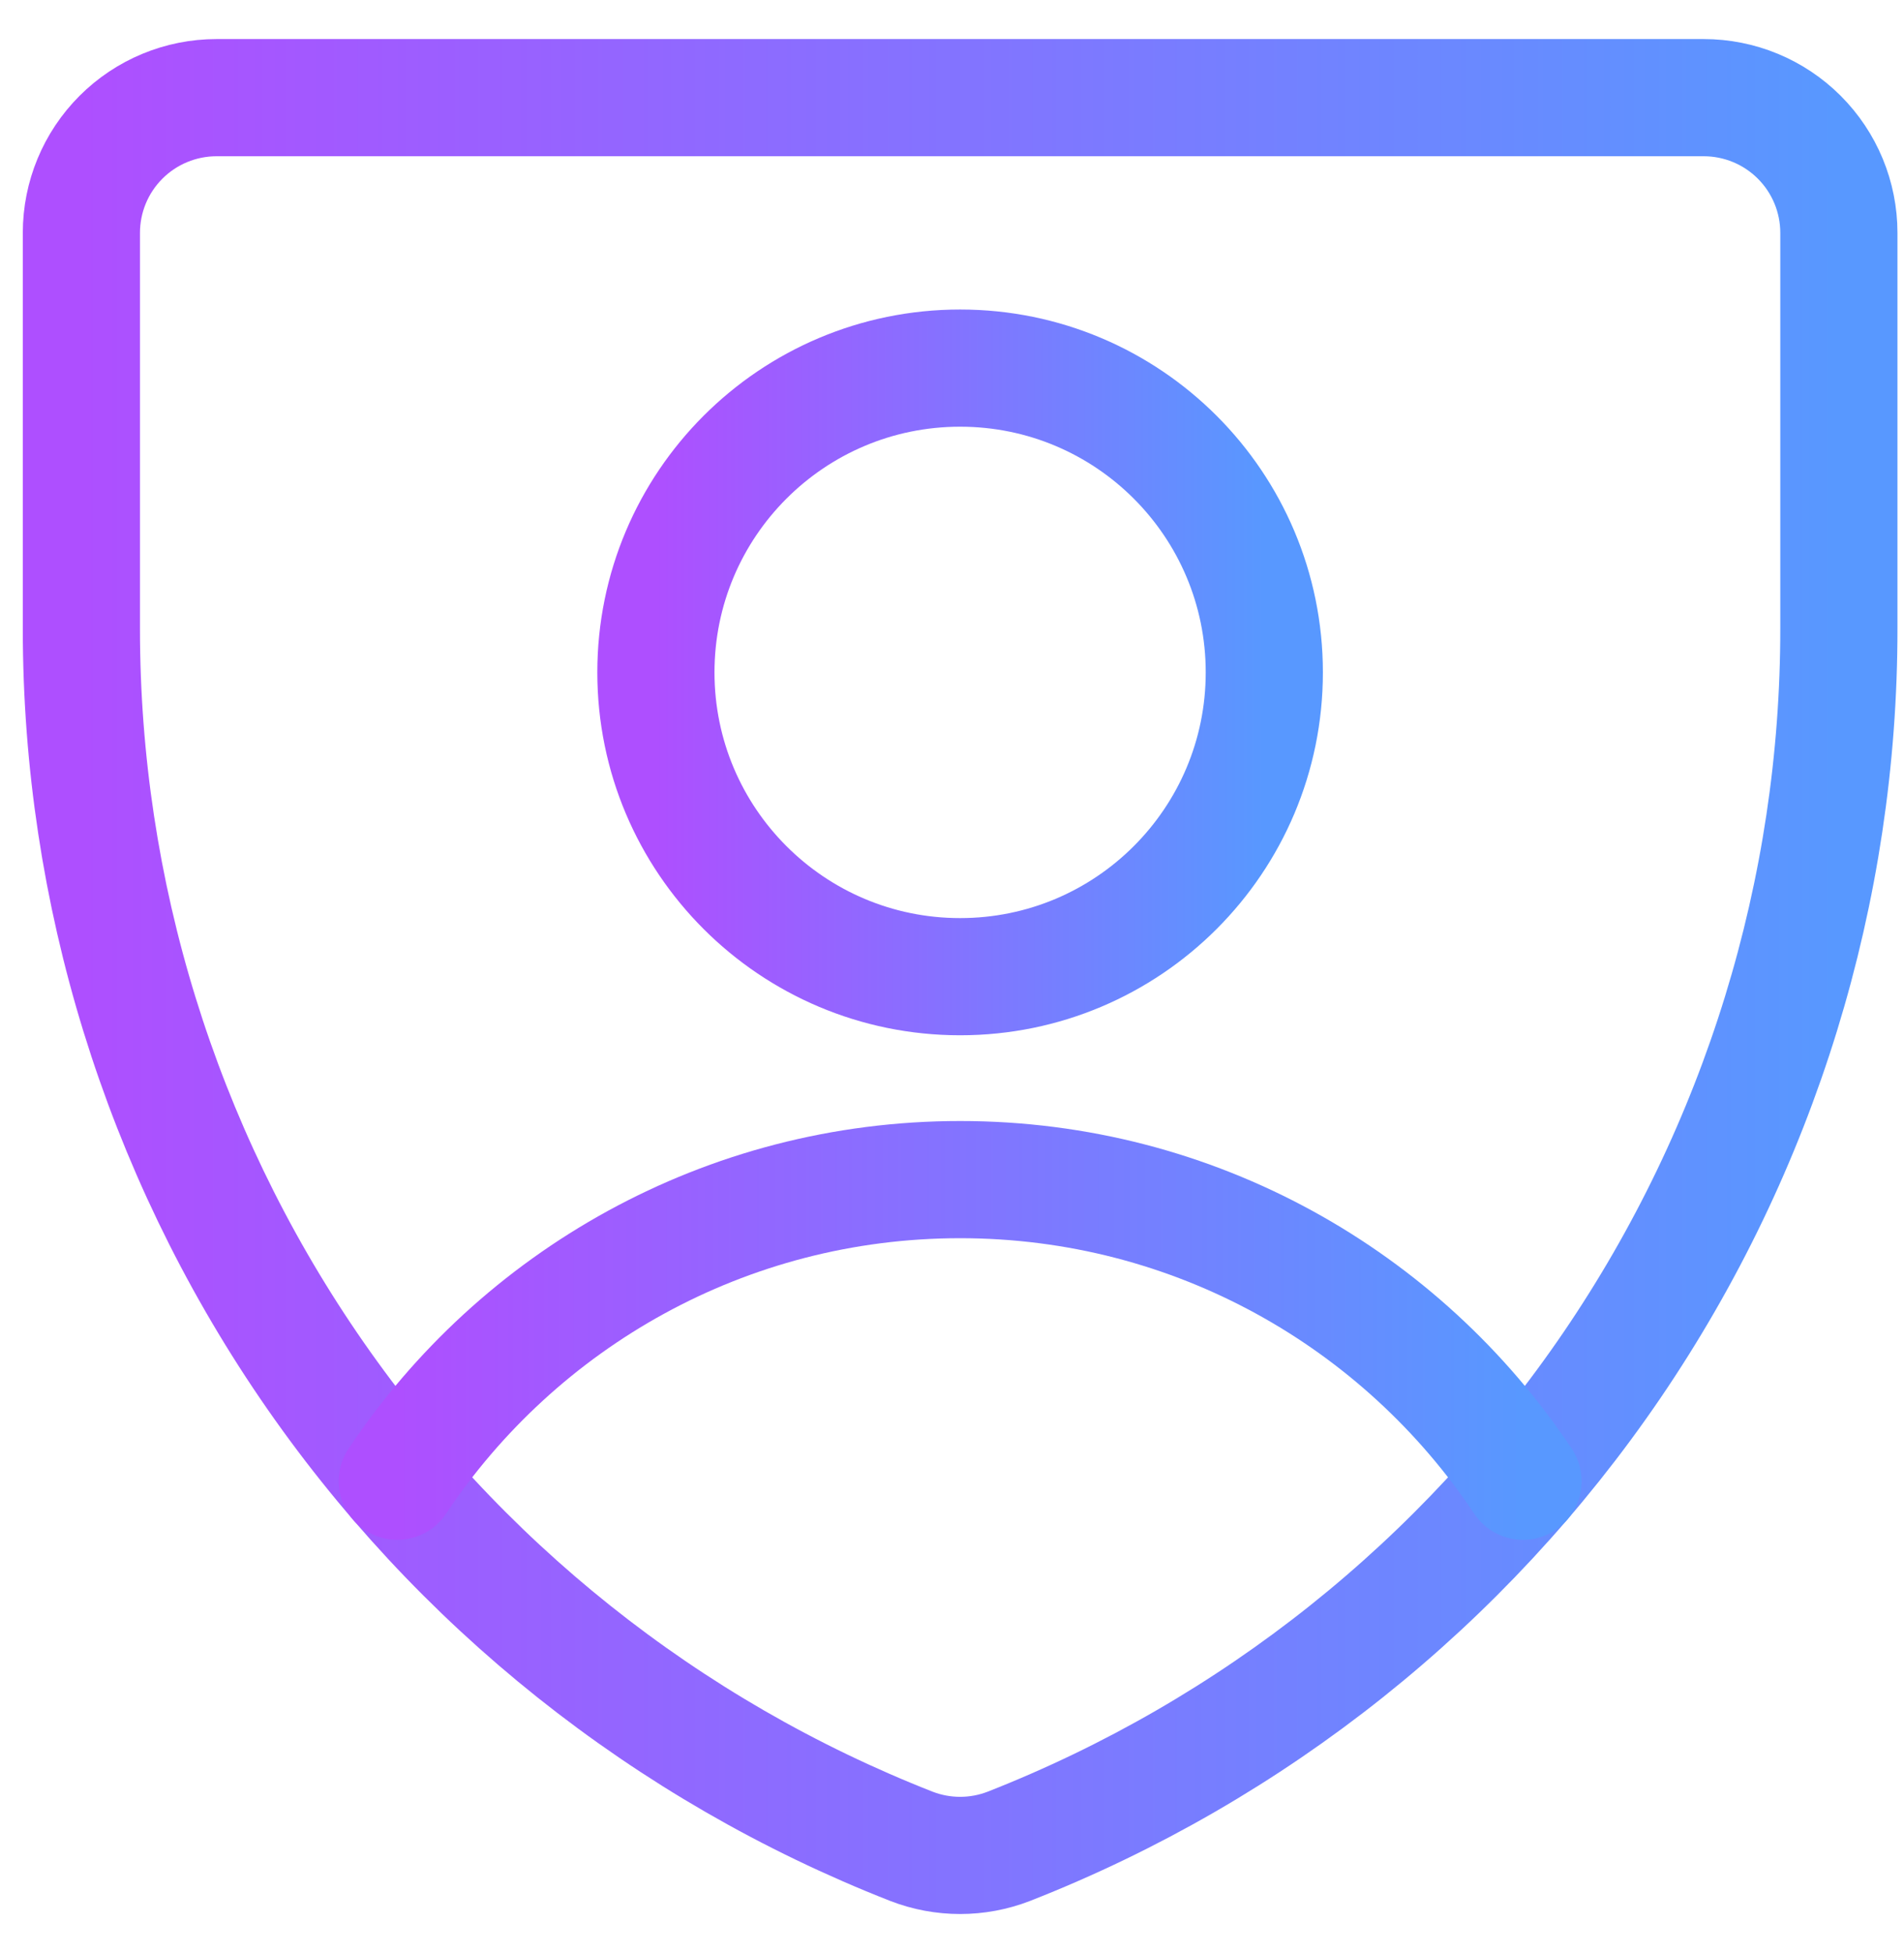
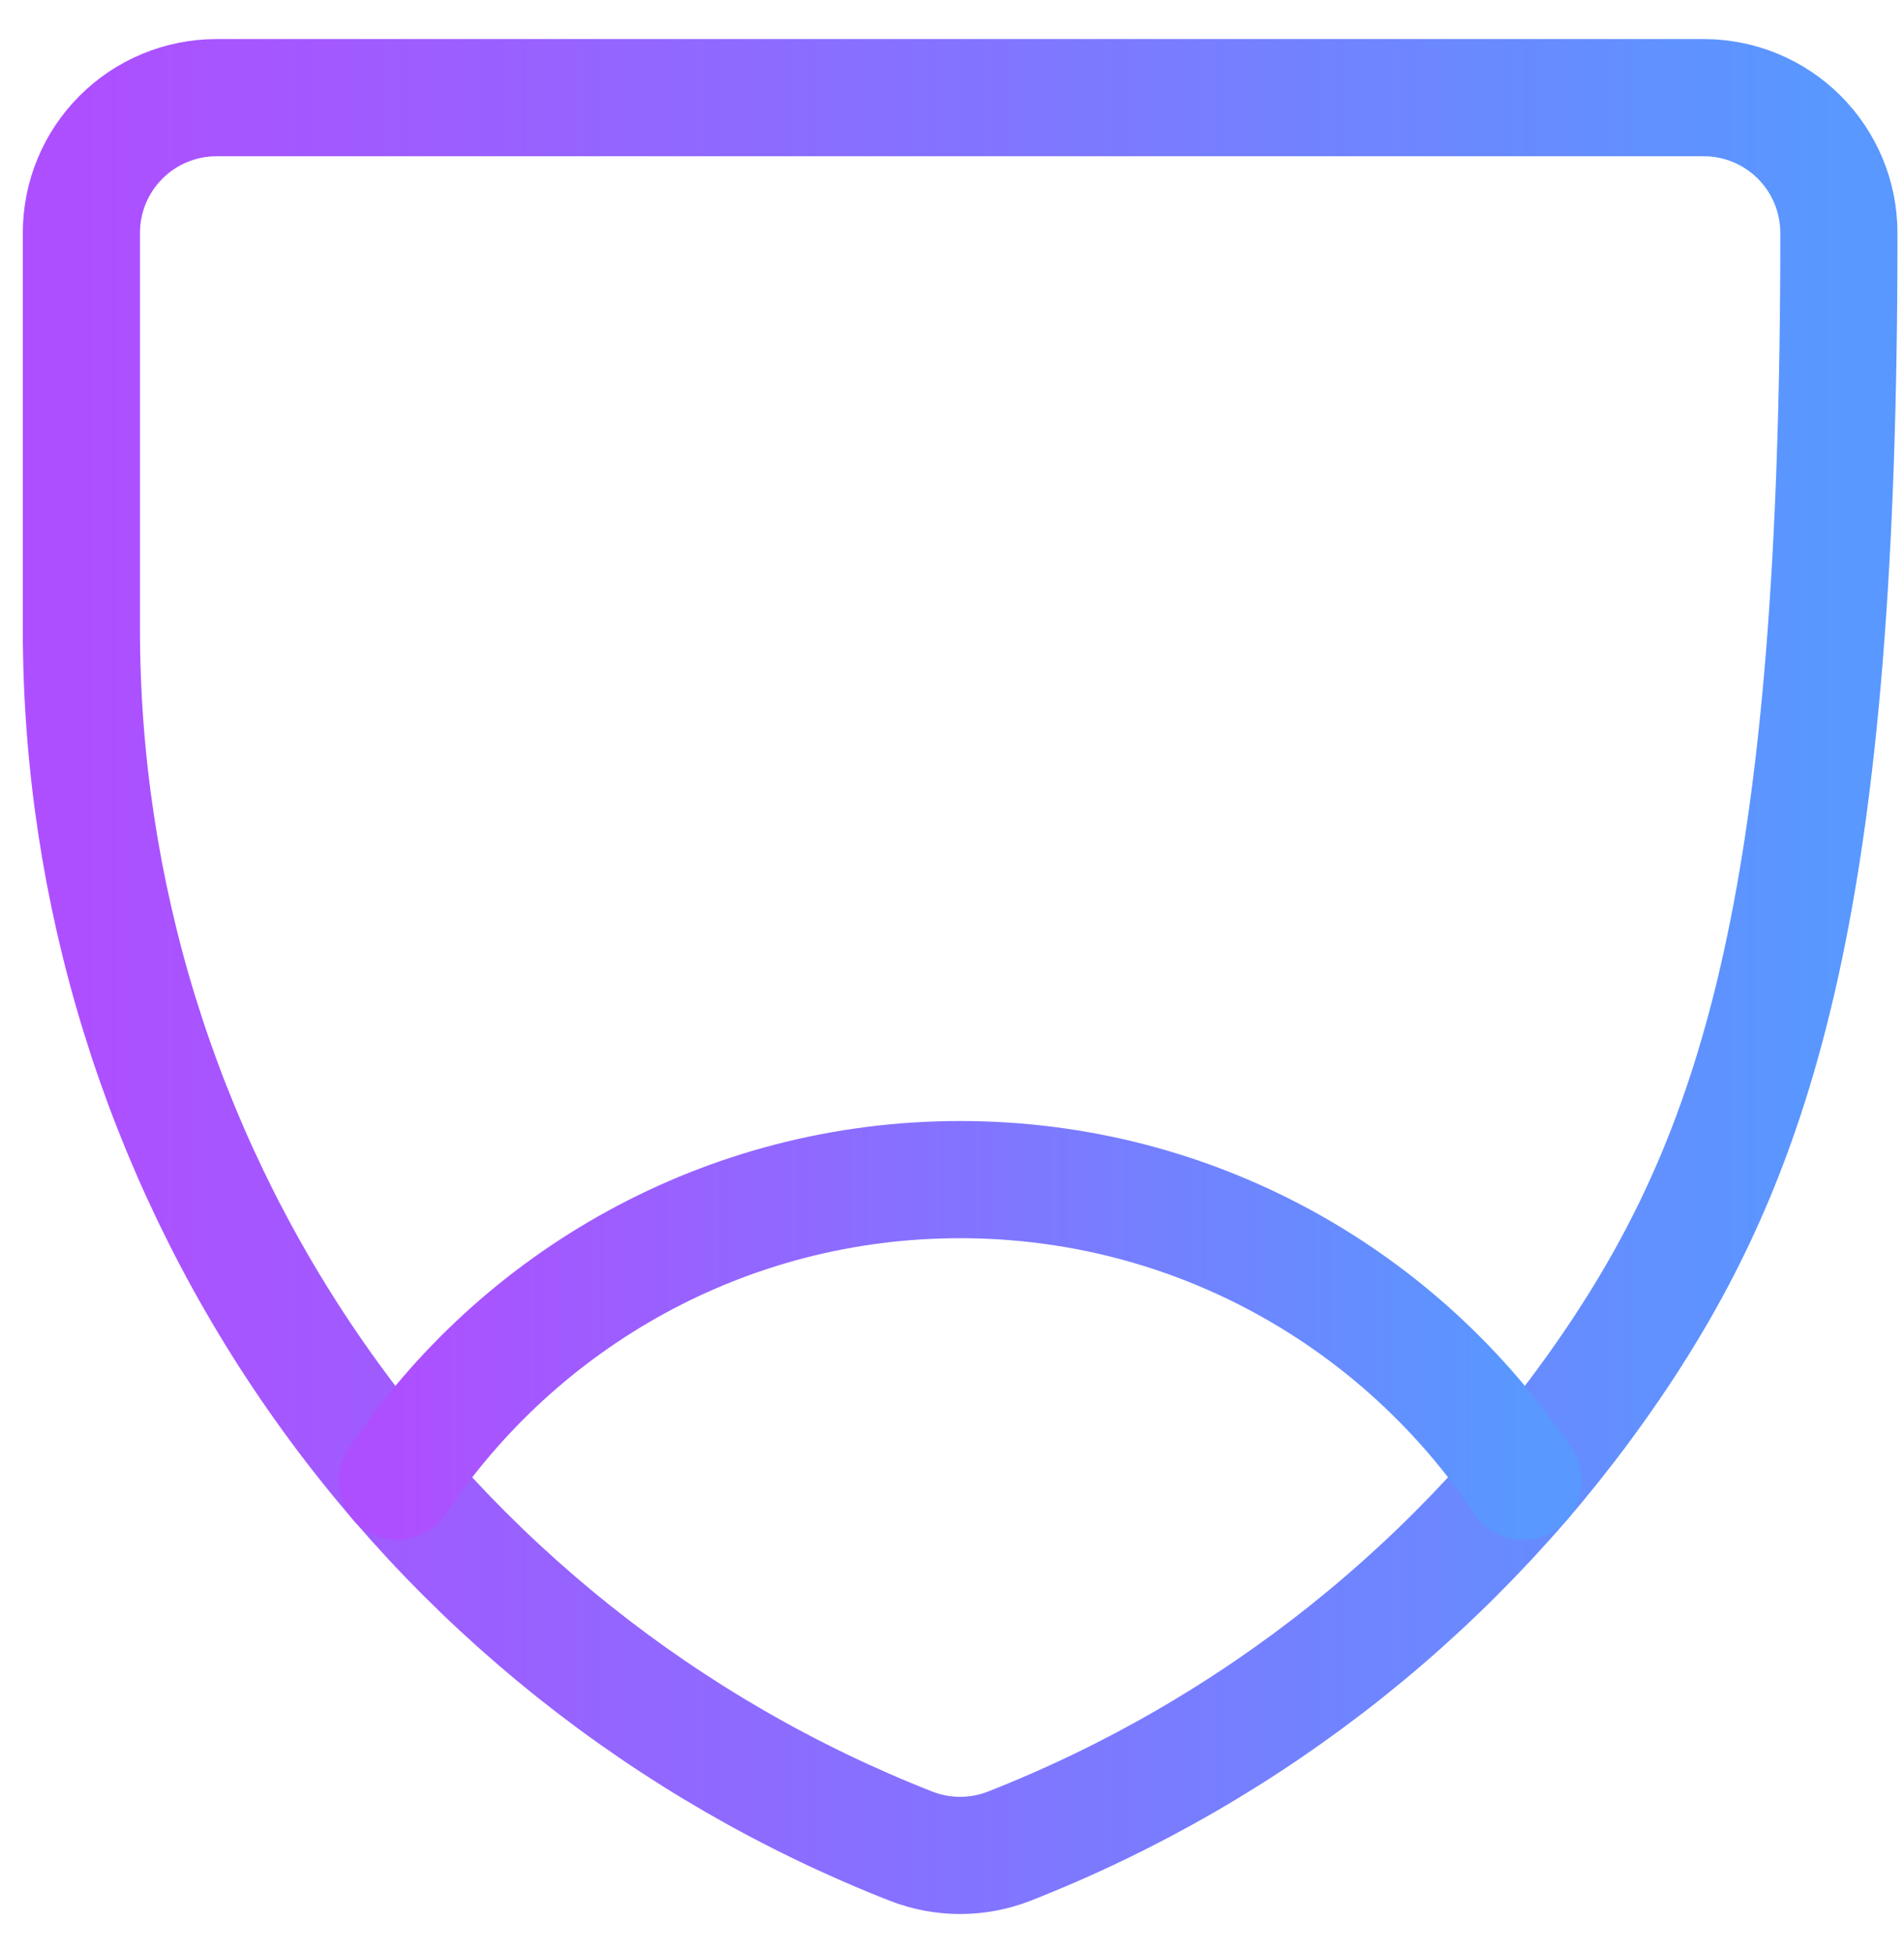
<svg xmlns="http://www.w3.org/2000/svg" width="39" height="40" viewBox="0 0 39 40" fill="none">
-   <path d="M20.663 37.814C20.022 38.062 19.311 38.062 18.67 37.814C13.659 35.849 9.357 32.42 6.324 27.973C3.291 23.526 1.668 18.268 1.667 12.886V4.77C1.667 4.035 1.958 3.331 2.478 2.811C2.997 2.292 3.701 2 4.436 2H34.897C35.632 2 36.336 2.292 36.855 2.811C37.375 3.331 37.666 4.035 37.666 4.77V12.858C37.671 18.246 36.05 23.509 33.017 27.962C29.983 32.414 25.678 35.847 20.663 37.814Z" stroke="url(#paint0_linear_2494_45935)" stroke-width="2.4" stroke-linecap="round" stroke-linejoin="round" />
+   <path d="M20.663 37.814C20.022 38.062 19.311 38.062 18.67 37.814C13.659 35.849 9.357 32.42 6.324 27.973C3.291 23.526 1.668 18.268 1.667 12.886V4.77C1.667 4.035 1.958 3.331 2.478 2.811C2.997 2.292 3.701 2 4.436 2H34.897C35.632 2 36.336 2.292 36.855 2.811C37.375 3.331 37.666 4.035 37.666 4.77C37.671 18.246 36.05 23.509 33.017 27.962C29.983 32.414 25.678 35.847 20.663 37.814Z" stroke="url(#paint0_linear_2494_45935)" stroke-width="2.4" stroke-linecap="round" stroke-linejoin="round" />
  <path d="M8.137 30.337C10.619 26.613 14.857 24.159 19.667 24.159C24.477 24.159 28.715 26.613 31.196 30.337" stroke="url(#paint1_linear_2494_45935)" stroke-width="2.4" stroke-linecap="round" stroke-linejoin="round" />
-   <path d="M19.666 20.003C23.108 20.003 25.897 17.213 25.897 13.771C25.897 10.329 23.108 7.539 19.666 7.539C16.225 7.539 13.435 10.329 13.435 13.771C13.435 17.213 16.225 20.003 19.666 20.003Z" stroke="url(#paint2_linear_2494_45935)" stroke-width="2.4" stroke-linecap="round" stroke-linejoin="round" />
  <defs>
    <linearGradient id="paint0_linear_2494_45935" x1="37.666" y1="20" x2="1.667" y2="20" gradientUnits="userSpaceOnUse">
      <stop stop-color="#5898FF" />
      <stop offset="1" stop-color="#AE4FFF" />
    </linearGradient>
    <linearGradient id="paint1_linear_2494_45935" x1="31.196" y1="27.248" x2="8.137" y2="27.248" gradientUnits="userSpaceOnUse">
      <stop stop-color="#5898FF" />
      <stop offset="1" stop-color="#AE4FFF" />
    </linearGradient>
    <linearGradient id="paint2_linear_2494_45935" x1="25.897" y1="13.771" x2="13.435" y2="13.771" gradientUnits="userSpaceOnUse">
      <stop stop-color="#5898FF" />
      <stop offset="1" stop-color="#AE4FFF" />
    </linearGradient>
  </defs>
</svg>